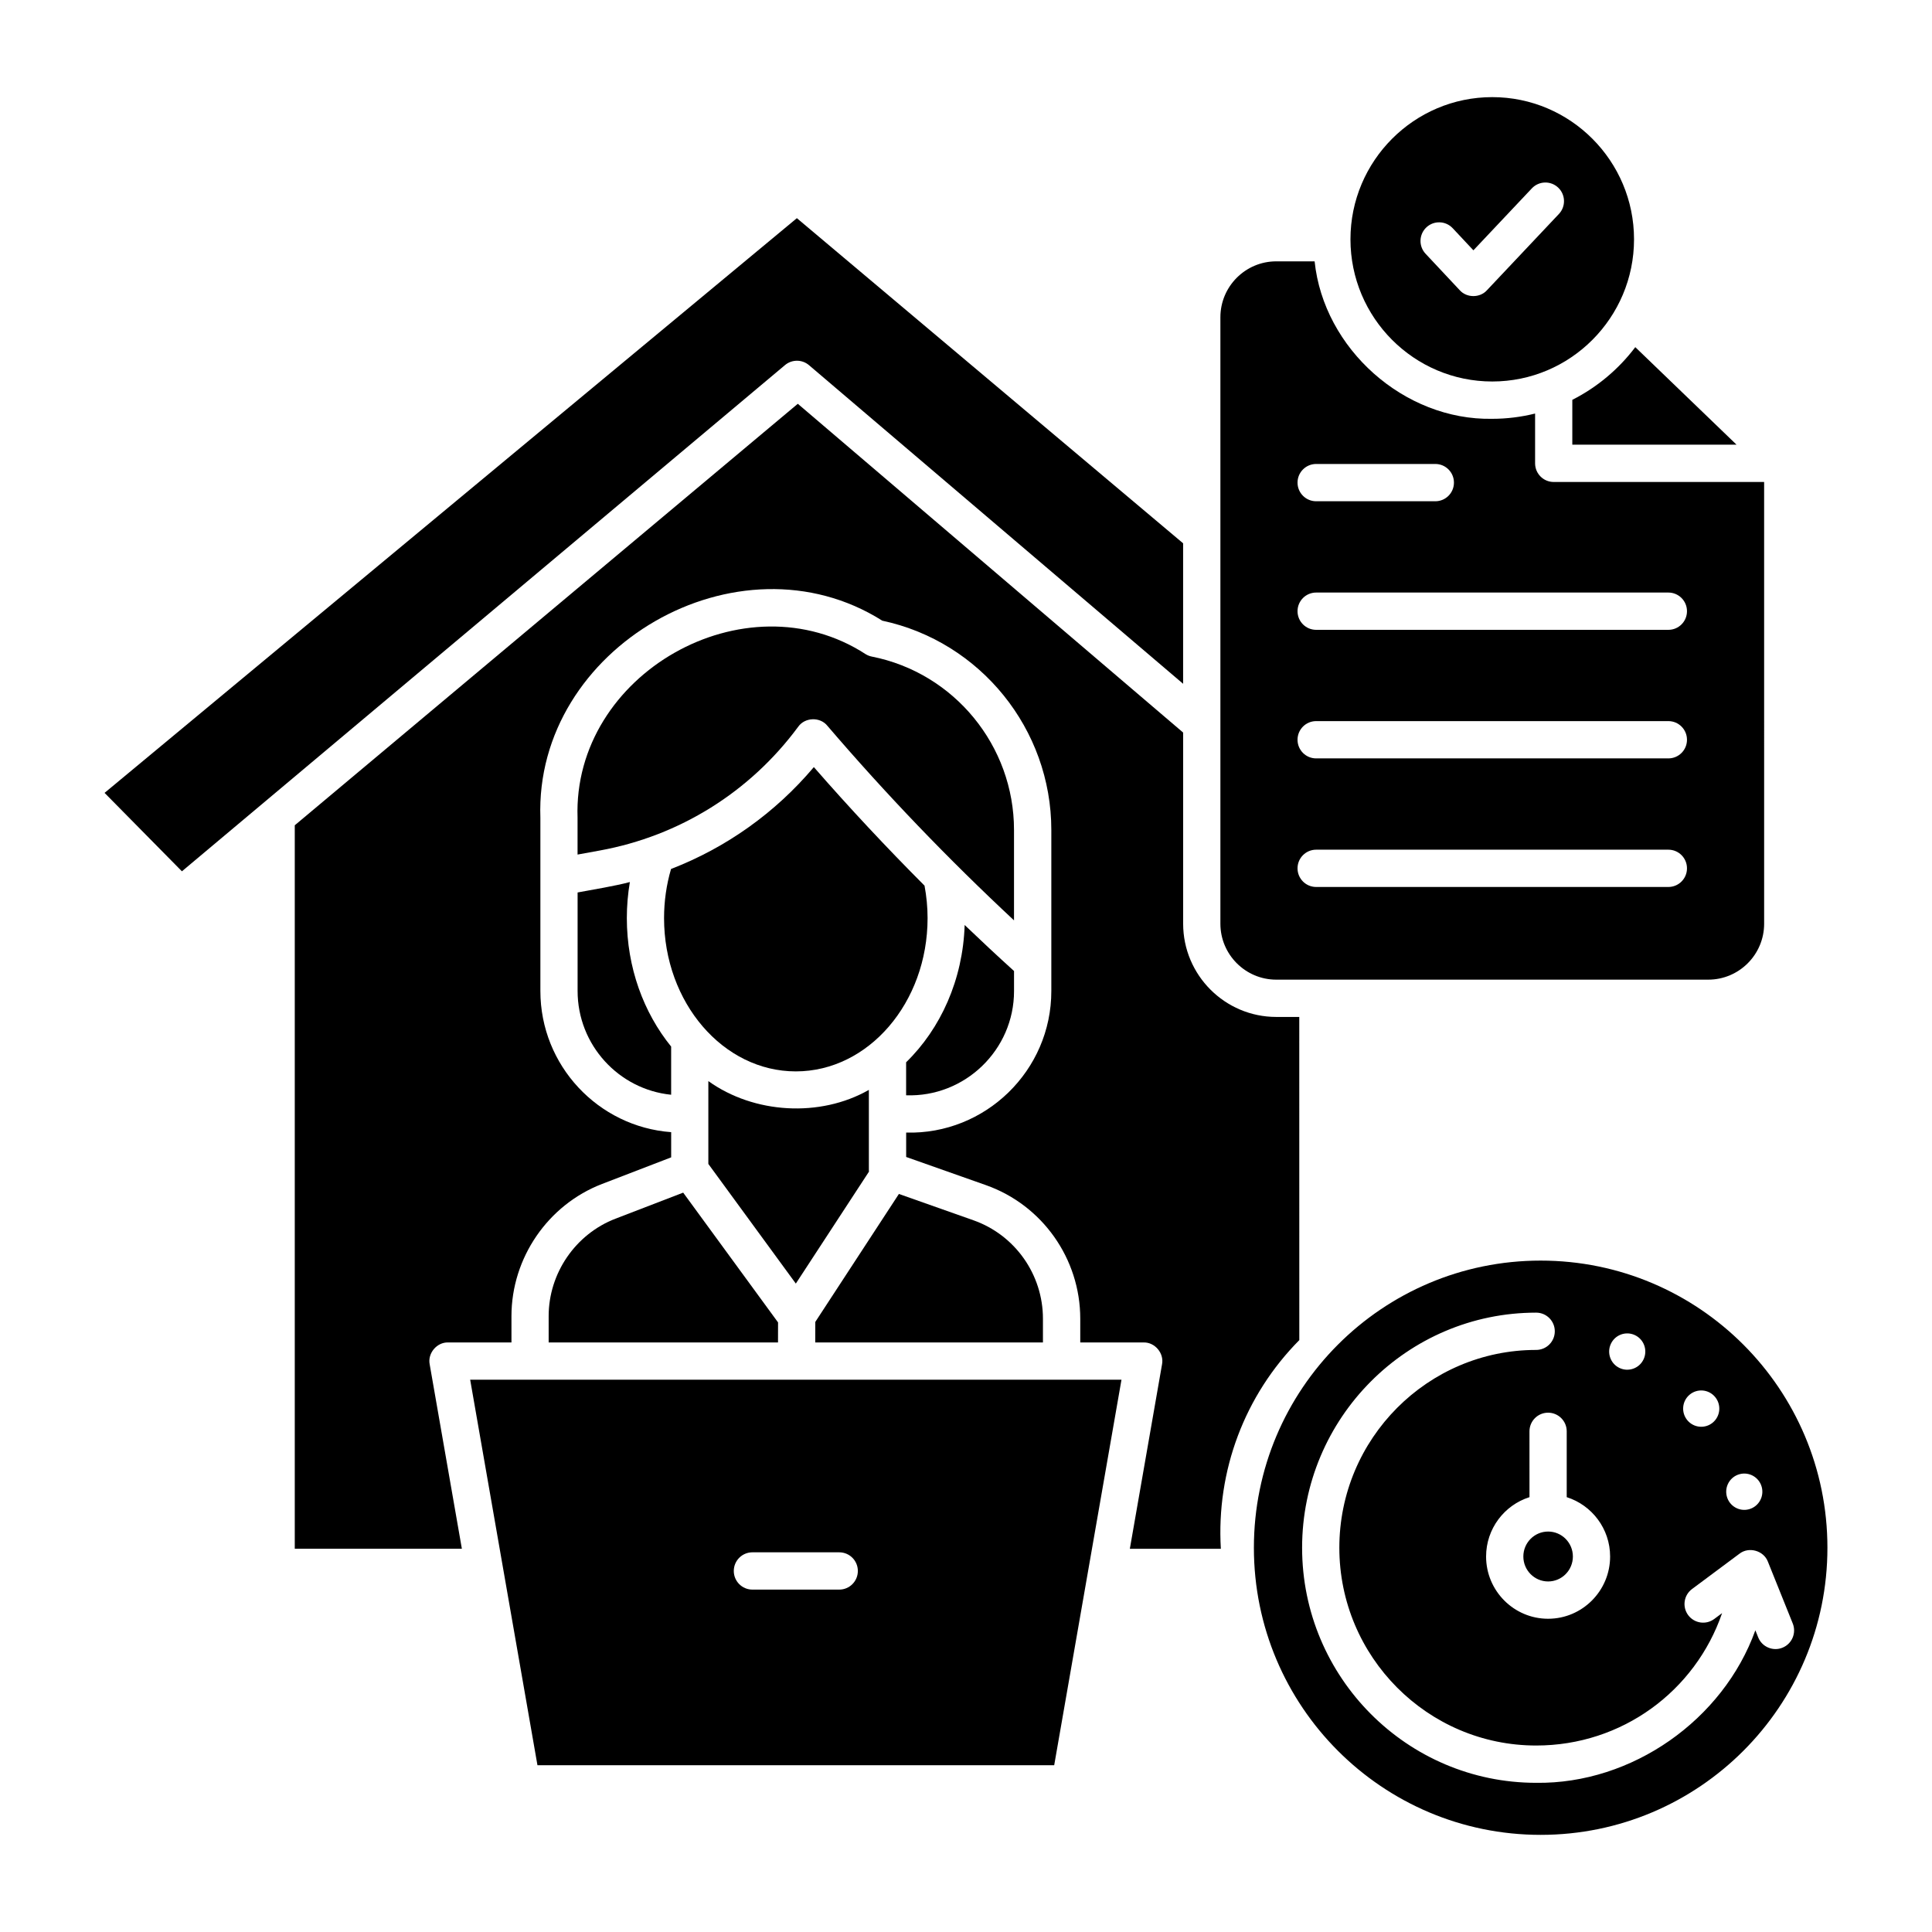
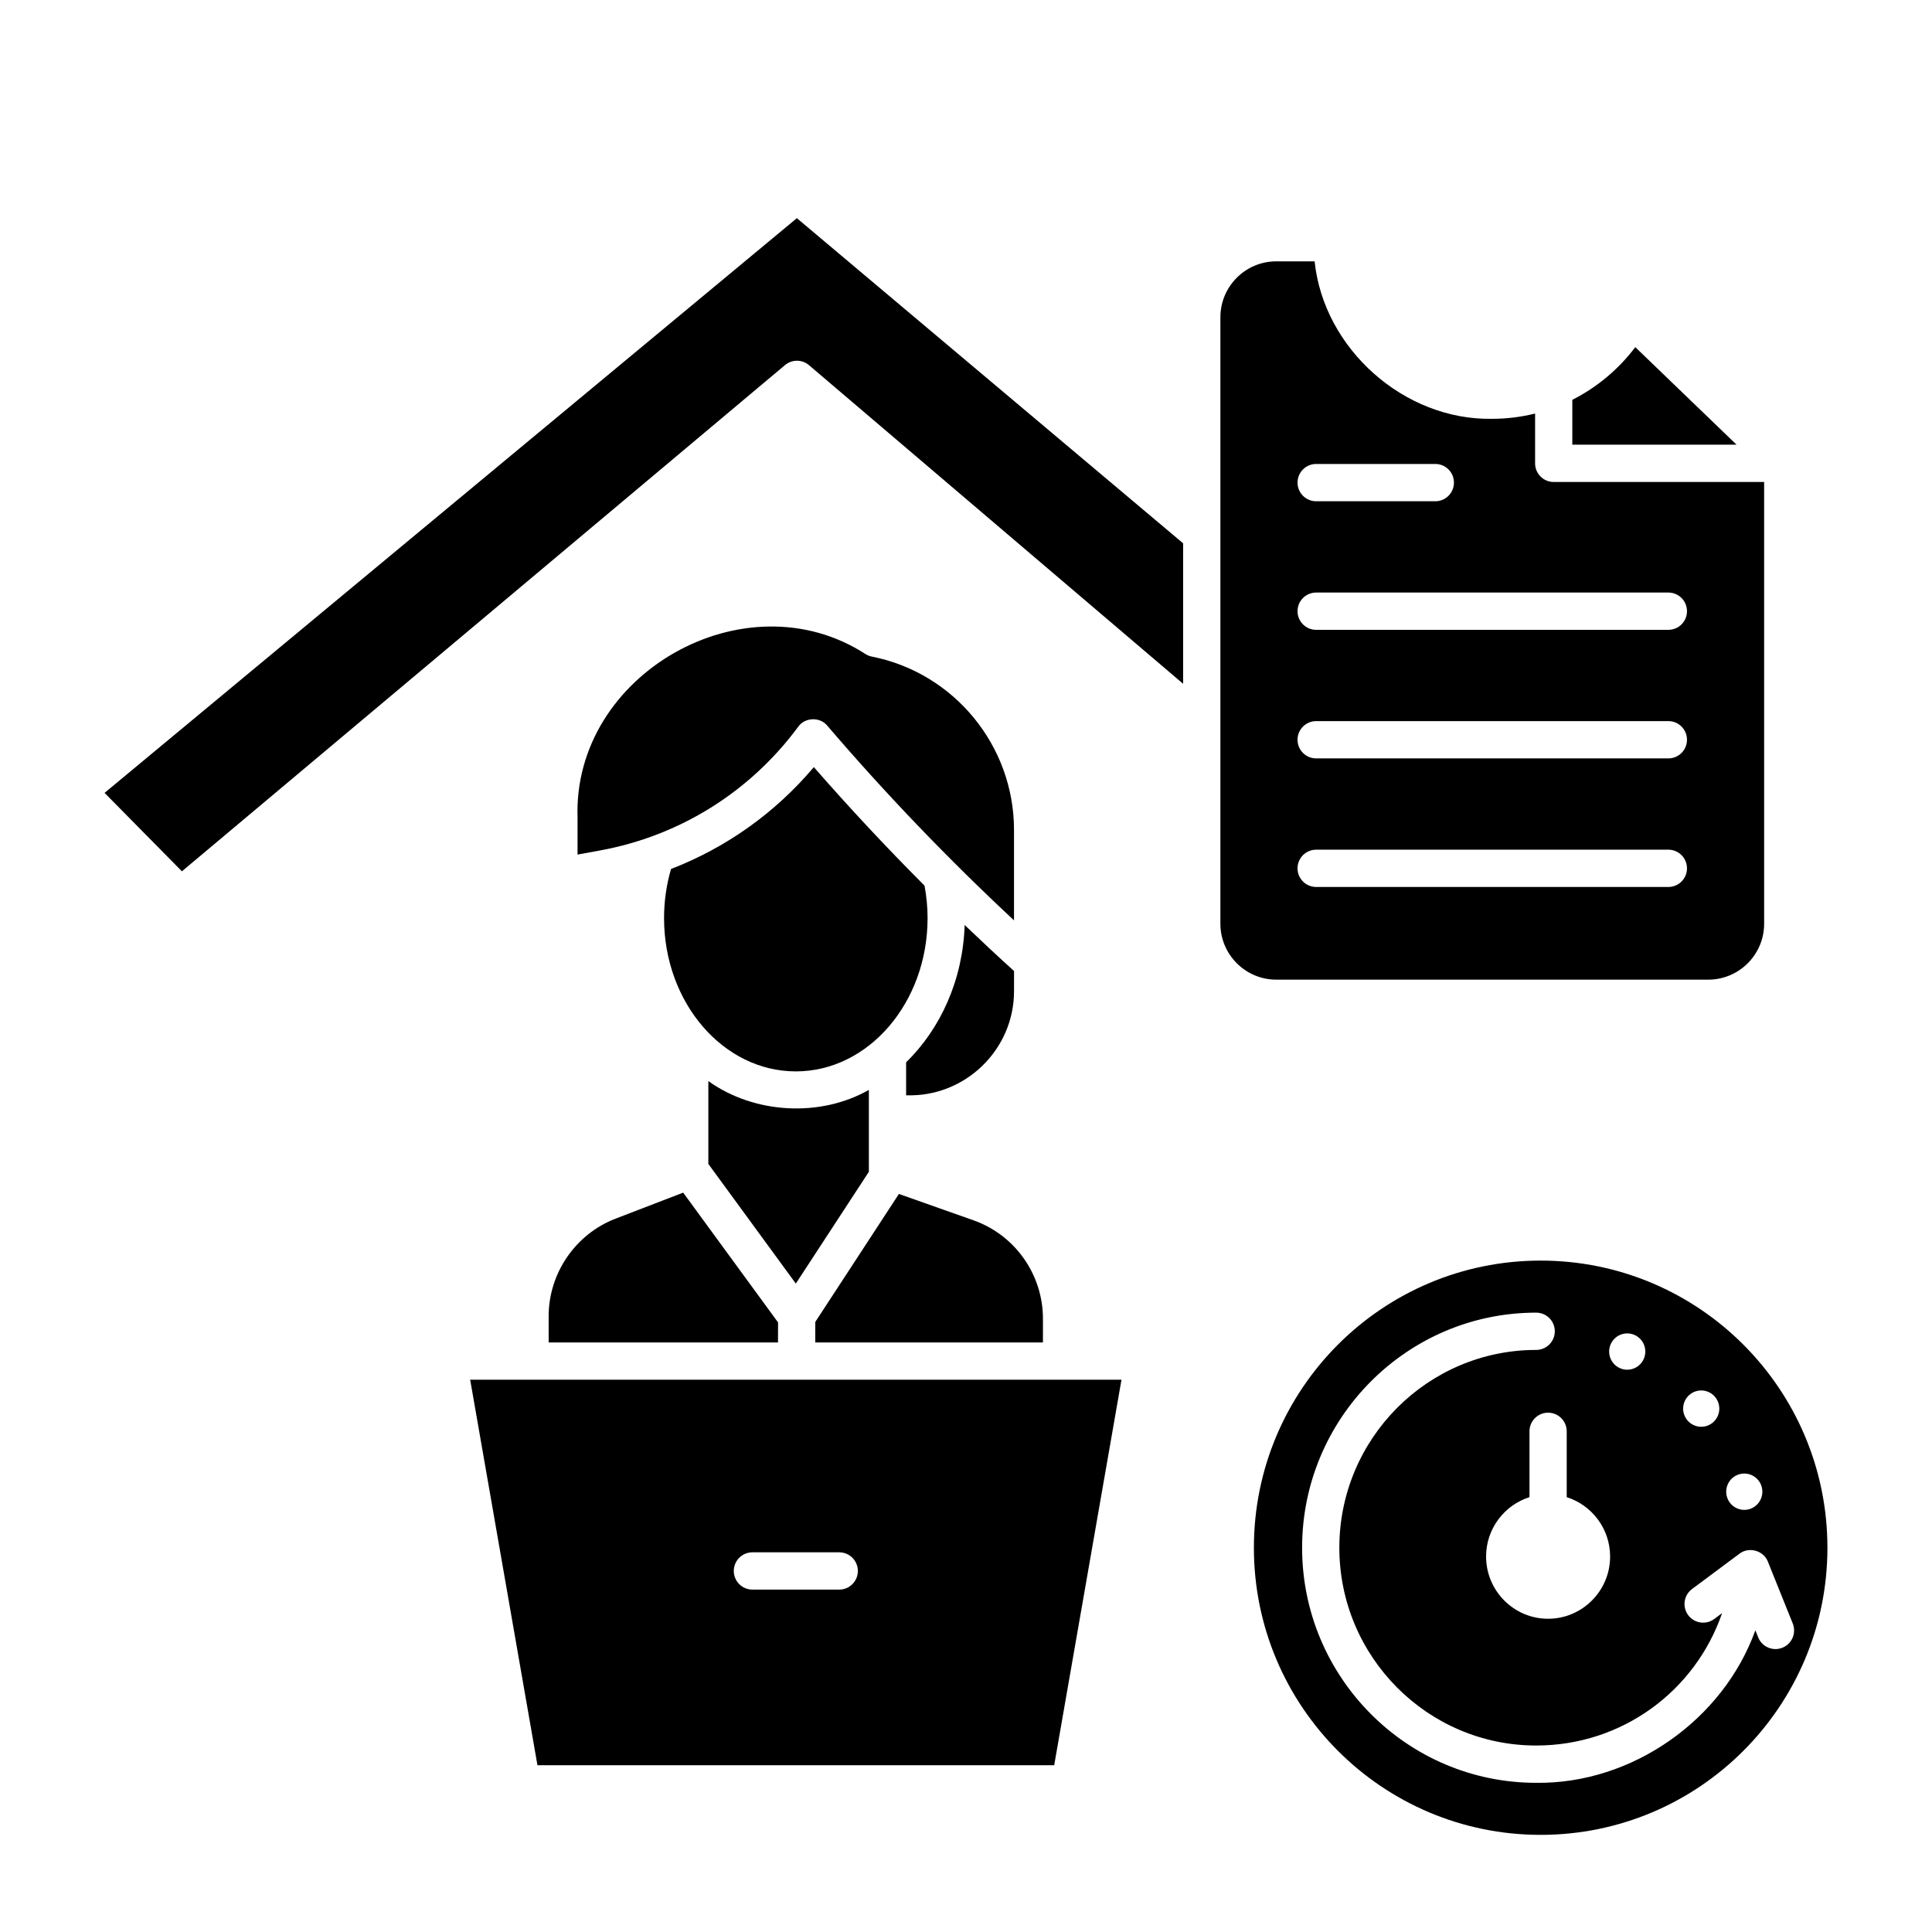
<svg xmlns="http://www.w3.org/2000/svg" fill="#000000" width="800px" height="800px" version="1.1" viewBox="144 144 512 512">
  <g>
    <path d="m268.6 509.64 17.832 102.17h136.94l17.832-102.17zm97.805 55.621h-23.008c-2.727 0-4.934-2.211-4.934-4.941s2.211-4.941 4.934-4.941h23.008c2.727 0 4.934 2.211 4.934 4.941s-2.207 4.941-4.934 4.941z" />
    <path d="m577.37 236c-4.441 5.867-10.148 10.645-16.691 13.961v11.879h43.516z" />
    <path d="m555.75 271.73c-2.727 0-4.934-2.211-4.934-4.941v-13.195c-3.672 0.91-7.477 1.395-11.352 1.395-23.355 0.449-44.668-18.555-47.078-41.73h-10.164c-8.164 0-14.805 6.648-14.805 14.824v160.71c0 8.172 6.641 14.824 14.805 14.824h114.49c8.164 0 14.805-6.648 14.805-14.824l-0.004-117.06zm-62.957-4.773h31.582c2.727 0 4.934 2.211 4.934 4.941s-2.211 4.941-4.934 4.941h-31.582c-2.727 0-4.934-2.211-4.934-4.941 0-2.727 2.211-4.941 4.934-4.941zm93.34 112.1h-93.34c-2.727 0-4.934-2.211-4.934-4.941s2.211-4.941 4.934-4.941h93.34c2.727 0 4.934 2.211 4.934 4.941 0.004 2.727-2.207 4.941-4.934 4.941zm0-34.074h-93.34c-2.727 0-4.934-2.211-4.934-4.941 0-2.731 2.211-4.941 4.934-4.941h93.34c2.727 0 4.934 2.211 4.934 4.941 0.004 2.731-2.207 4.941-4.934 4.941zm0-34.07h-93.34c-2.727 0-4.934-2.211-4.934-4.941 0-2.731 2.211-4.941 4.934-4.941h93.34c2.727 0 4.934 2.211 4.934 4.941 0.004 2.731-2.207 4.941-4.934 4.941z" />
-     <path d="m539.46 169.74c-20.719 0-37.574 16.902-37.574 37.68s16.855 37.68 37.574 37.68 37.574-16.902 37.574-37.68-16.855-37.68-37.574-37.68zm17.668 30.961-19.086 20.23c-1.855 2.051-5.336 2.043-7.184-0.012l-9.074-9.68c-1.863-1.988-1.766-5.117 0.219-6.984 1.988-1.867 5.109-1.77 6.977 0.223l5.488 5.856 15.488-16.418c1.871-1.984 4.996-2.074 6.977-0.199 1.98 1.871 2.066 5 0.195 6.984z" />
    <path d="m374.29 454.49c-0.012-0.133-0.031-0.262-0.031-0.395v-21.262c-12.945 7.387-30.477 6.324-42.539-2.332v21.953l23.184 31.711z" />
-     <path d="m401.98 467.39-19.762-6.981-22.16 33.918-0.012 5.438h60.344v-6.293c0.004-11.711-7.394-22.191-18.41-26.082z" />
+     <path d="m401.98 467.39-19.762-6.981-22.16 33.918-0.012 5.438h60.344v-6.293c0.004-11.711-7.394-22.191-18.41-26.082" />
    <path d="m412.73 406.61v-5.277c-4.414-3.996-8.773-8.07-13.086-12.199-0.461 14.52-6.383 27.488-15.512 36.383v8.746c15.551 0.551 28.629-12.023 28.598-27.652z" />
    <path d="m354.9 427.93c19.254 0 34.918-18.227 34.918-40.625 0-2.887-0.281-5.769-0.809-8.598-10.125-10.156-19.938-20.645-29.332-31.418-10.223 12.121-23.219 21.348-37.844 27-1.227 4.191-1.852 8.559-1.852 13.016 0 22.398 15.668 40.625 34.918 40.625z" />
-     <path d="m488.32 413.5h-6.098c-13.605 0-24.676-11.082-24.676-24.707v-50.656l-102.12-87.129-133.31 111.7v191.73h44.285l-8.531-48.883c-0.582-2.922 1.887-5.863 4.863-5.793h16.809v-6.969c0-15.426 9.652-29.504 24.016-35.035l18.309-7.047v-6.676c-19.348-1.434-34.66-17.66-34.66-37.418v-45.891c-1.586-45.184 52.434-76.332 90.605-52.242 26.012 5.551 44.801 28.746 44.801 55.48v42.652c0.031 21.074-17.473 38.098-38.469 37.531v6.461l21.137 7.465c14.953 5.281 25 19.508 25 35.398v6.293h16.809c2.977-0.07 5.445 2.871 4.863 5.793l-8.531 48.883h24.117c-1.227-20.66 6.297-40.664 20.793-55.297z" />
    <path d="m375.04 318c-0.562-0.109-1.098-0.32-1.59-0.613-31.941-20.781-77.719 5.238-76.391 43.336v9.746l5.914-1.078c21.117-3.852 39.785-15.496 52.559-32.793 1.766-2.519 5.773-2.676 7.715-0.277 15.445 18.047 32.066 35.363 49.477 51.586v-23.945c0.008-22.32-15.844-41.648-37.684-45.961z" />
    <path d="m289.4 492.79v6.969h60.781l0.012-5.305-25.141-34.395-17.965 6.914c-10.578 4.078-17.688 14.449-17.688 25.816z" />
-     <path d="m321.86 434.12v-12.766c-7.289-8.988-11.742-20.945-11.742-34.055 0-3.227 0.273-6.414 0.805-9.547-3.715 1.004-9.996 2.047-13.852 2.762v26.102c0 14.301 10.887 26.102 24.789 27.504z" />
    <path d="m171.71 354.12 20.5 20.785 159.82-134.15c1.844-1.547 4.535-1.539 6.367 0.023l99.141 84.434v-37.23l-102.36-86.164z" />
-     <path d="m560.83 556.49c0 3.652-2.938 6.613-6.562 6.613s-6.566-2.961-6.566-6.613c0-3.652 2.941-6.613 6.566-6.613s6.562 2.961 6.562 6.613" />
    <path d="m552.29 478.07c-41.973 0-75.996 34.066-75.996 76.094s34.023 76.094 75.996 76.094c41.969 0 75.996-34.066 75.996-76.09 0-42.027-34.027-76.098-75.996-76.098zm52.723 56.602c2.555-0.688 5.184 0.836 5.867 3.402 0.684 2.566-0.832 5.207-3.387 5.894-2.555 0.688-5.184-0.836-5.867-3.402-0.684-2.57 0.832-5.207 3.387-5.894zm-13.25-21.062c2.027-1.707 5.047-1.441 6.75 0.594 1.699 2.035 1.438 5.07-0.59 6.781-2.027 1.707-5.047 1.441-6.75-0.594-1.703-2.039-1.438-5.074 0.59-6.781zm-20.871-13.465c1.117-2.41 3.969-3.449 6.367-2.328 2.398 1.121 3.434 3.984 2.316 6.394-1.117 2.41-3.969 3.449-6.367 2.328-2.398-1.121-3.434-3.984-2.316-6.394zm-11.695 23.172v17.445c6.66 2.109 11.5 8.363 11.5 15.73 0 9.094-7.371 16.496-16.434 16.496s-16.434-7.398-16.434-16.496c0-7.371 4.844-13.625 11.5-15.73l-0.004-17.445c0-2.731 2.211-4.941 4.934-4.941 2.731 0.004 4.938 2.215 4.938 4.941zm57.168 57.344c-2.465 1.012-5.406-0.18-6.422-2.738l-0.754-1.879c-8.551 23.773-32.723 40.758-58.086 40.422-34.203 0-62.031-27.949-62.031-62.301 0-34.352 27.828-62.301 62.031-62.301 2.727 0 4.934 2.211 4.934 4.941s-2.211 4.941-4.934 4.941c-28.762 0-52.164 23.516-52.164 52.418s23.402 52.418 52.164 52.418c22.746 0 42.16-14.422 49.27-35.086l-2.082 1.551c-2.188 1.629-5.277 1.172-6.906-1.016-1.625-2.188-1.172-5.285 1.012-6.914l12.59-9.375c2.481-1.926 6.414-0.82 7.523 2.121l6.582 16.367c1.023 2.531-0.199 5.41-2.727 6.43z" />
  </g>
</svg>